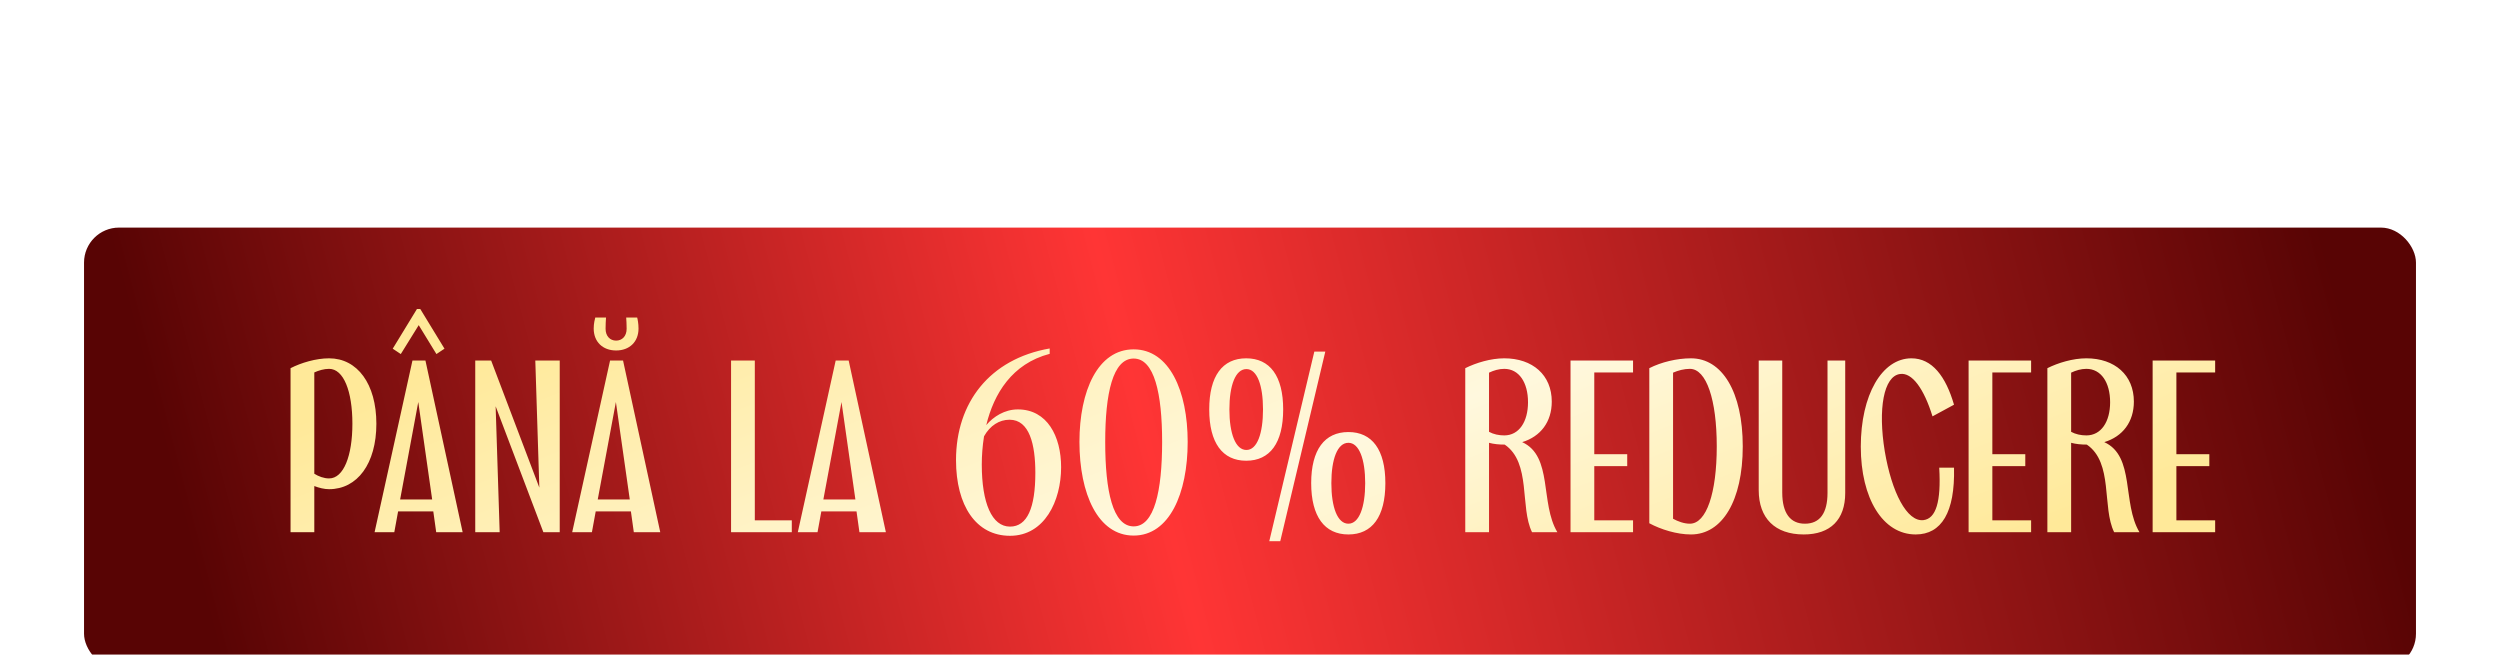
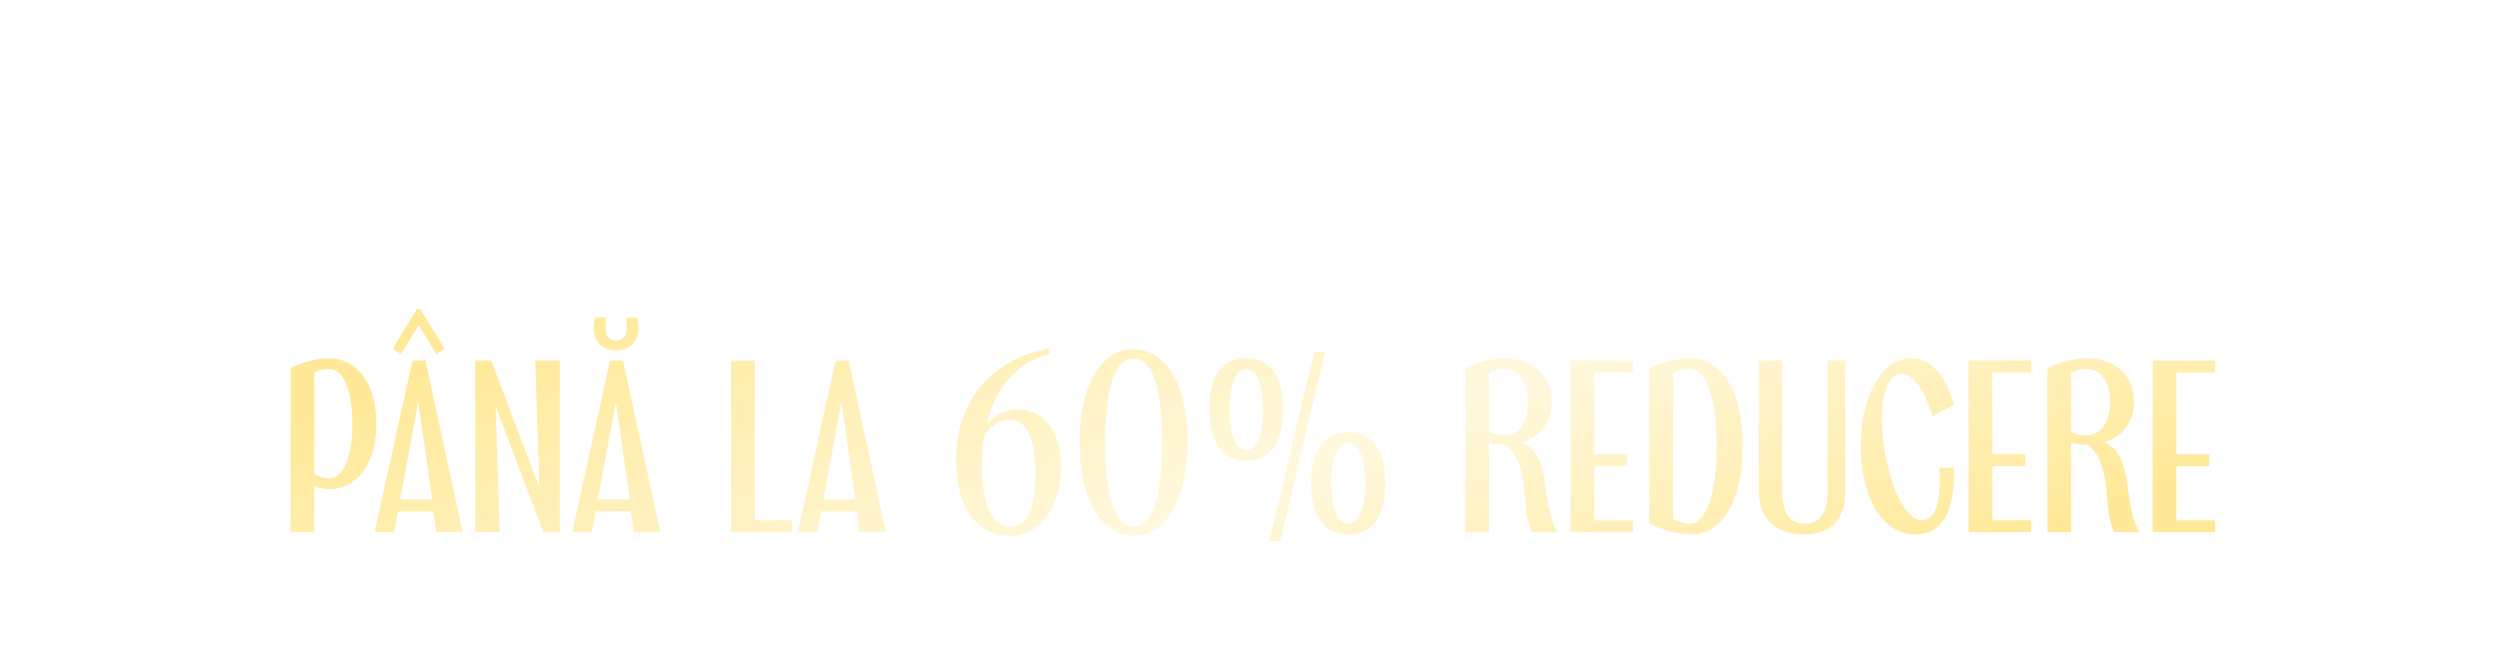
<svg xmlns="http://www.w3.org/2000/svg" width="714" height="187" viewBox="0 0 714 187" fill="none">
-   <path d="M238.012 22H235.996V7.048H230.188V5.2H243.82V7.048H238.012V22ZM249.51 22.264C245.742 22.264 243.246 19.504 243.246 15.688C243.246 11.344 246.054 8.992 249.27 8.992C252.774 8.992 255.03 11.344 255.102 15.424V15.976H245.238C245.358 18.688 246.942 20.536 249.51 20.536C251.286 20.536 252.582 19.648 253.11 17.992H255.054C254.478 20.608 252.414 22.264 249.51 22.264ZM245.358 14.32H253.014C252.654 12.088 251.31 10.72 249.27 10.72C247.254 10.72 245.766 12.04 245.358 14.32ZM267.216 22.192C264.336 22.192 262.488 20.704 262.488 18.376C262.488 15.448 265.32 14.896 267.864 14.632C269.808 14.44 271.488 14.464 271.512 13.432C271.488 11.824 270.168 10.696 268.248 10.696C266.4 10.696 264.96 11.728 264.744 13.24H262.776C263.016 10.744 265.272 8.992 268.296 8.992C271.44 8.992 273.456 10.864 273.456 13.552V19.744C273.456 20.152 273.672 20.368 274.104 20.368H274.824V22H273.696C272.328 22 271.608 21.376 271.608 20.2V19.816C270.864 21.28 269.424 22.192 267.216 22.192ZM267.504 20.488C269.88 20.488 271.512 18.976 271.512 16.864V15.208C270.96 15.952 269.544 16.096 267.984 16.264C266.232 16.456 264.48 16.696 264.48 18.328C264.48 19.648 265.68 20.488 267.504 20.488ZM281.81 22.264C278.786 22.264 276.554 20.68 276.386 17.992H278.33C278.474 19.648 279.986 20.56 281.906 20.56C283.706 20.56 284.57 19.864 284.57 18.592C284.57 17.392 283.634 17.128 282.314 16.672L280.466 16.048C278.594 15.424 276.722 14.848 276.722 12.544C276.722 10.384 278.402 8.992 281.186 8.992C283.994 8.992 285.938 10.504 286.25 13.336H284.306C284.09 11.56 282.842 10.696 281.114 10.696C279.554 10.696 278.642 11.392 278.642 12.496C278.642 13.816 280.034 14.08 281.09 14.44L282.818 15.016C285.146 15.784 286.538 16.576 286.538 18.688C286.538 20.92 284.906 22.264 281.81 22.264ZM282.962 23.32L280.346 31.336L278.738 30.832L281.258 22.792L282.962 23.32ZM295.283 22H293.867C291.395 22 290.075 20.728 290.075 18.376V10.96H287.723V9.28H290.075V4.936H292.067V9.28H295.499V10.96H292.067V18.376C292.067 19.648 292.691 20.32 293.867 20.32H295.283V22ZM303.158 22.264C299.39 22.264 296.894 19.504 296.894 15.688C296.894 11.344 299.702 8.992 302.918 8.992C306.422 8.992 308.678 11.344 308.75 15.424V15.976H298.886C299.006 18.688 300.59 20.536 303.158 20.536C304.934 20.536 306.23 19.648 306.758 17.992H308.702C308.126 20.608 306.062 22.264 303.158 22.264ZM299.006 14.32H306.662C306.302 12.088 304.958 10.72 302.918 10.72C300.902 10.72 299.414 12.04 299.006 14.32ZM315.474 22.192C312.594 22.192 310.746 20.704 310.746 18.376C310.746 15.448 313.578 14.896 316.122 14.632C318.066 14.44 319.746 14.464 319.77 13.432C319.746 11.824 318.426 10.696 316.506 10.696C314.658 10.696 313.218 11.728 313.002 13.24H311.034C311.274 10.744 313.53 8.992 316.554 8.992C319.698 8.992 321.714 10.864 321.714 13.552V19.744C321.714 20.152 321.93 20.368 322.362 20.368H323.082V22H321.954C320.586 22 319.866 21.376 319.866 20.2V19.816C319.122 21.28 317.682 22.192 315.474 22.192ZM315.762 20.488C318.138 20.488 319.77 18.976 319.77 16.864V15.208C319.218 15.952 317.802 16.096 316.242 16.264C314.49 16.456 312.738 16.696 312.738 18.328C312.738 19.648 313.938 20.488 315.762 20.488ZM327.356 26.8H325.364V9.28H326.948L327.164 11.584C328.076 10 329.756 8.992 331.82 8.992C335.18 8.992 337.532 11.68 337.532 15.568C337.532 19.528 335.18 22.264 331.82 22.264C329.876 22.264 328.268 21.376 327.356 19.888V26.8ZM331.508 20.536C333.86 20.536 335.468 18.496 335.468 15.568C335.468 12.712 333.86 10.72 331.484 10.72C329.084 10.72 327.356 12.664 327.356 15.472C327.356 18.448 329.084 20.536 331.508 20.536ZM346.447 22H345.031C342.559 22 341.239 20.728 341.239 18.376V10.96H338.887V9.28H341.239V4.936H343.231V9.28H346.663V10.96H343.231V18.376C343.231 19.648 343.855 20.32 345.031 20.32H346.447V22ZM354.051 7.384C351.699 7.384 350.067 5.944 350.067 3.88V3.568H351.795V3.88C351.795 5.056 352.731 5.872 354.051 5.872C355.347 5.872 356.259 5.056 356.259 3.88V3.568H357.987V3.88C357.987 5.944 356.379 7.384 354.051 7.384ZM353.115 22.192C350.235 22.192 348.387 20.704 348.387 18.376C348.387 15.448 351.219 14.896 353.763 14.632C355.707 14.44 357.387 14.464 357.411 13.432C357.387 11.824 356.067 10.696 354.147 10.696C352.299 10.696 350.859 11.728 350.643 13.24H348.675C348.915 10.744 351.171 8.992 354.195 8.992C357.339 8.992 359.355 10.864 359.355 13.552V19.744C359.355 20.152 359.571 20.368 360.003 20.368H360.723V22H359.595C358.227 22 357.507 21.376 357.507 20.2V19.816C356.763 21.28 355.323 22.192 353.115 22.192ZM353.403 20.488C355.779 20.488 357.411 18.976 357.411 16.864V15.208C356.859 15.952 355.443 16.096 353.883 16.264C352.131 16.456 350.379 16.696 350.379 18.328C350.379 19.648 351.579 20.488 353.403 20.488ZM370.387 26.8H368.395V9.28H369.979L370.195 11.584C371.107 10 372.787 8.992 374.851 8.992C378.211 8.992 380.563 11.68 380.563 15.568C380.563 19.528 378.211 22.264 374.851 22.264C372.907 22.264 371.299 21.376 370.387 19.888V26.8ZM374.539 20.536C376.891 20.536 378.499 18.496 378.499 15.568C378.499 12.712 376.891 10.72 374.515 10.72C372.115 10.72 370.387 12.664 370.387 15.472C370.387 18.448 372.115 20.536 374.539 20.536ZM385.175 22H383.183V9.28H384.767L385.007 11.704C385.823 10.072 387.311 9.208 389.423 9.208H389.855V11.176H389.423C386.735 11.176 385.175 12.712 385.175 15.328V22ZM397.166 22.264C393.398 22.264 390.902 19.504 390.902 15.688C390.902 11.344 393.71 8.992 396.926 8.992C400.43 8.992 402.686 11.344 402.758 15.424V15.976H392.894C393.014 18.688 394.598 20.536 397.166 20.536C398.942 20.536 400.238 19.648 400.766 17.992H402.71C402.134 20.608 400.07 22.264 397.166 22.264ZM393.014 14.32H400.67C400.31 12.088 398.966 10.72 396.926 10.72C394.91 10.72 393.422 12.04 393.014 14.32ZM411.674 22H410.258C407.786 22 406.466 20.728 406.466 18.376V10.96H404.114V9.28H406.466V4.936H408.458V9.28H411.89V10.96H408.458V18.376C408.458 19.648 409.082 20.32 410.258 20.32H411.674V22ZM410.546 23.32L407.93 31.336L406.322 30.832L408.842 22.792L410.546 23.32ZM418.869 22.264C415.773 22.264 413.997 20.368 413.997 17.776V9.28H415.989V17.704C415.989 19.528 417.261 20.512 419.061 20.512C421.437 20.512 422.733 18.928 422.757 17.008V9.28H424.749V22H423.165L422.997 20.08C422.157 21.52 420.621 22.264 418.869 22.264ZM430.011 22H428.019V9.28H429.603L429.843 11.704C430.659 10.072 432.147 9.208 434.259 9.208H434.691V11.176H434.259C431.571 11.176 430.011 12.712 430.011 15.328V22ZM437.98 7.144C437.14 7.144 436.492 6.496 436.492 5.656C436.492 4.816 437.14 4.192 437.98 4.192C438.82 4.192 439.444 4.816 439.444 5.656C439.444 6.496 438.82 7.144 437.98 7.144ZM438.964 22H436.972V9.28H438.964V22ZM453.3 22.264C449.172 22.264 446.964 19.24 446.964 15.568C446.964 11.296 449.772 8.992 453.228 8.992C456.42 8.992 458.7 10.912 459.06 14.176H457.116C456.78 12.064 455.316 10.72 453.18 10.72C450.66 10.72 448.98 12.568 448.98 15.568C448.98 18.808 450.948 20.536 453.324 20.536C455.364 20.536 456.756 19.24 457.116 17.032H459.06C458.7 20.32 456.588 22.264 453.3 22.264ZM466.307 22.264C463.211 22.264 461.435 20.368 461.435 17.776V9.28H463.427V17.704C463.427 19.528 464.699 20.512 466.499 20.512C468.875 20.512 470.171 18.928 470.195 17.008V9.28H472.187V22H470.603L470.435 20.08C469.595 21.52 468.059 22.264 466.307 22.264ZM476.536 22.24C475.672 22.24 475.024 21.592 475.024 20.728C475.024 19.888 475.672 19.24 476.536 19.24C477.4 19.24 478.048 19.888 478.048 20.728C478.048 21.592 477.4 22.24 476.536 22.24ZM481.95 22.24C481.086 22.24 480.438 21.592 480.438 20.728C480.438 19.888 481.086 19.24 481.95 19.24C482.814 19.24 483.462 19.888 483.462 20.728C483.462 21.592 482.814 22.24 481.95 22.24Z" fill="white" />
  <g filter="url(#filter0_i_3074_1931)">
-     <rect x="24" y="61" width="666" height="126" rx="10" fill="url(#paint0_linear_3074_1931)" />
-   </g>
+     </g>
  <path d="M82.98 152V105.152C85.988 103.616 90.212 102.336 93.988 102.336C102.052 102.336 107.492 109.632 107.492 121.024C107.492 132.416 102.052 139.712 93.988 139.712C92.58 139.712 91.108 139.328 89.764 138.816V152H82.98ZM93.988 136.64C98.148 136.64 100.644 130.176 100.644 121.024C100.644 111.744 98.148 105.344 93.988 105.344C92.516 105.344 91.044 105.792 89.764 106.368V135.296C90.98 136.064 92.516 136.64 93.988 136.64ZM114.467 101.12L112.163 99.584L119.075 88.256H120.035L126.947 99.584L124.643 101.12L119.587 92.864L114.467 101.12ZM132.131 152H124.579L123.747 146.048H113.699L112.611 152H106.979L117.795 102.976H121.507L132.131 152ZM114.275 142.656H123.427L119.459 114.816L114.275 142.656ZM135.73 152V102.976H140.274L154.034 139.264L152.882 102.976H159.858V152H155.186L141.554 116.032L142.706 152H135.73ZM175.961 97.28C177.689 97.28 178.969 96 178.969 93.888C178.969 92.864 178.905 91.392 178.841 90.688H181.977C182.105 91.136 182.361 92.416 182.361 93.824C182.361 97.664 179.737 100.096 175.961 100.096C172.185 100.096 169.561 97.664 169.561 93.824C169.561 92.416 169.881 91.136 170.009 90.688H173.081C173.017 91.392 172.953 92.864 172.953 93.888C172.953 96 174.233 97.28 175.961 97.28ZM188.569 152H181.017L180.185 146.048H170.137L169.049 152H163.417L174.233 102.976H177.945L188.569 152ZM170.713 142.656H179.865L175.897 114.816L170.713 142.656ZM208.792 152V102.976H215.576V148.608H226.136V152H208.792ZM253.006 152H245.454L244.622 146.048H234.574L233.486 152H227.854L238.67 102.976H242.382L253.006 152ZM235.15 142.656H244.302L240.334 114.816L235.15 142.656ZM290.702 116.928C299.086 116.928 303.054 124.608 303.054 133.44C303.054 143.104 298.318 153.024 288.462 153.024C278.734 153.024 273.038 144.384 273.038 131.392C273.038 115.008 282.638 102.528 299.79 99.52V101.056C289.038 103.872 283.854 112.448 281.678 121.408C283.726 118.976 286.926 116.928 290.702 116.928ZM288.462 150.4C293.39 150.4 295.694 145.024 295.694 135.04C295.694 126.976 294.03 119.872 288.334 119.872C285.39 119.872 282.766 121.536 281.038 124.608C280.59 127.424 280.398 130.112 280.398 132.672C280.398 143.68 283.278 150.4 288.462 150.4ZM323.776 152.96C313.536 152.96 308.288 140.992 308.288 126.208C308.288 111.616 313.536 99.776 323.776 99.776C333.952 99.776 339.2 111.616 339.2 126.208C339.2 140.992 333.952 152.96 323.776 152.96ZM323.776 150.336C329.664 150.336 331.904 140.288 331.904 126.208C331.904 112.32 329.664 102.4 323.776 102.4C317.824 102.4 315.648 112.32 315.648 126.208C315.648 140.288 317.824 150.336 323.776 150.336ZM378.507 100.416L365.643 154.56H362.507L375.371 100.416H378.507ZM345.355 116.928C345.355 107.392 349.131 102.336 355.915 102.336C362.699 102.336 366.475 107.392 366.475 116.928C366.475 126.528 362.699 131.584 355.915 131.584C349.131 131.584 345.355 126.464 345.355 116.928ZM351.115 116.928C351.115 123.776 352.843 128.512 355.979 128.512C359.051 128.512 360.715 123.776 360.715 116.928C360.715 110.08 359.051 105.408 355.979 105.408C352.843 105.408 351.115 110.08 351.115 116.928ZM374.475 137.984C374.475 128.448 378.315 123.392 385.099 123.392C391.883 123.392 395.659 128.448 395.659 137.984C395.659 147.584 391.883 152.64 385.099 152.64C378.315 152.64 374.475 147.52 374.475 137.984ZM380.235 137.984C380.235 144.832 381.963 149.568 385.099 149.568C388.171 149.568 389.899 144.832 389.899 137.984C389.899 131.136 388.171 126.464 385.099 126.464C381.963 126.464 380.235 131.136 380.235 137.984ZM444.784 152H437.552C434.032 144.896 437.36 132.16 429.744 126.976C428.208 126.976 426.672 126.848 425.264 126.464V152H418.48V105.152C421.552 103.616 425.776 102.336 429.616 102.336C437.744 102.336 443.184 107.136 443.184 114.688C443.184 120.512 439.984 124.672 434.736 126.272C443.568 130.304 439.792 143.68 444.784 152ZM429.616 124.352C433.84 124.352 436.4 120.448 436.4 114.88C436.4 109.248 433.84 105.344 429.616 105.344C428.08 105.344 426.608 105.792 425.264 106.432V123.328C426.544 124.032 428.08 124.352 429.616 124.352ZM448.542 152V102.976H466.398V106.368H455.326V129.728H464.734V133.12H455.326V148.608H466.398V152H448.542ZM471.042 149.44V105.152C474.434 103.424 478.914 102.336 482.946 102.336C491.842 102.336 497.73 111.936 497.73 127.488C497.73 143.04 491.842 152.64 482.946 152.64C478.914 152.64 474.37 151.232 471.042 149.44ZM490.306 127.488C490.306 114.176 487.362 105.344 482.626 105.344C480.962 105.344 479.298 105.792 477.826 106.432V148.16C479.234 148.928 480.962 149.568 482.626 149.568C487.362 149.568 490.306 140.8 490.306 127.488ZM526.993 140.8C526.993 148.416 522.769 152.64 515.153 152.64C506.961 152.64 502.289 148.032 502.289 139.968V102.976H509.009V140.672C509.009 146.56 511.313 149.568 515.473 149.568C519.761 149.568 521.937 146.56 521.937 140.736V102.976H526.993V140.8ZM558.066 115.584L551.922 118.912C549.49 111.04 546.098 106.304 542.642 106.816C537.97 107.456 536.306 116.8 538.29 128.896C540.274 140.608 544.626 149.12 549.362 148.544C552.882 148.096 554.418 143.36 553.842 133.568H558.066C558.386 146.304 554.482 152.64 547.122 152.64C537.714 152.64 531.442 142.336 531.442 127.552C531.442 112.832 537.458 102.336 545.906 102.336C551.794 102.336 555.698 107.456 558.066 115.584ZM562.23 152V102.976H580.086V106.368H569.014V129.728H578.422V133.12H569.014V148.608H580.086V152H562.23ZM611.034 152H603.802C600.282 144.896 603.61 132.16 595.994 126.976C594.458 126.976 592.922 126.848 591.514 126.464V152H584.73V105.152C587.802 103.616 592.026 102.336 595.866 102.336C603.994 102.336 609.434 107.136 609.434 114.688C609.434 120.512 606.234 124.672 600.986 126.272C609.818 130.304 606.042 143.68 611.034 152ZM595.866 124.352C600.09 124.352 602.65 120.448 602.65 114.88C602.65 109.248 600.09 105.344 595.866 105.344C594.33 105.344 592.858 105.792 591.514 106.432V123.328C592.794 124.032 594.33 124.352 595.866 124.352ZM614.792 152V102.976H632.648V106.368H621.576V129.728H630.984V133.12H621.576V148.608H632.648V152H614.792Z" fill="url(#paint1_linear_3074_1931)" />
  <defs>
    <filter id="filter0_i_3074_1931" x="24" y="61" width="666" height="130" filterUnits="userSpaceOnUse" color-interpolation-filters="sRGB">
      <feFlood flood-opacity="0" result="BackgroundImageFix" />
      <feBlend mode="normal" in="SourceGraphic" in2="BackgroundImageFix" result="shape" />
      <feColorMatrix in="SourceAlpha" type="matrix" values="0 0 0 0 0 0 0 0 0 0 0 0 0 0 0 0 0 0 127 0" result="hardAlpha" />
      <feOffset dy="4" />
      <feGaussianBlur stdDeviation="9.15" />
      <feComposite in2="hardAlpha" operator="arithmetic" k2="-1" k3="1" />
      <feColorMatrix type="matrix" values="0 0 0 0 0 0 0 0 0 0 0 0 0 0 0 0 0 0 0.4 0" />
      <feBlend mode="normal" in2="shape" result="effect1_innerShadow_3074_1931" />
    </filter>
    <linearGradient id="paint0_linear_3074_1931" x1="71" y1="215.5" x2="662.5" y2="61" gradientUnits="userSpaceOnUse">
      <stop stop-color="#580404" />
      <stop offset="0.445" stop-color="#FF3535" />
      <stop offset="1" stop-color="#580404" />
    </linearGradient>
    <linearGradient id="paint1_linear_3074_1931" x1="641.286" y1="161.987" x2="550.878" y2="-64.8" gradientUnits="userSpaceOnUse">
      <stop offset="0.13" stop-color="#FFE999" />
      <stop offset="0.52" stop-color="#FFF8DE" />
      <stop offset="1" stop-color="#FFE999" />
    </linearGradient>
  </defs>
</svg>